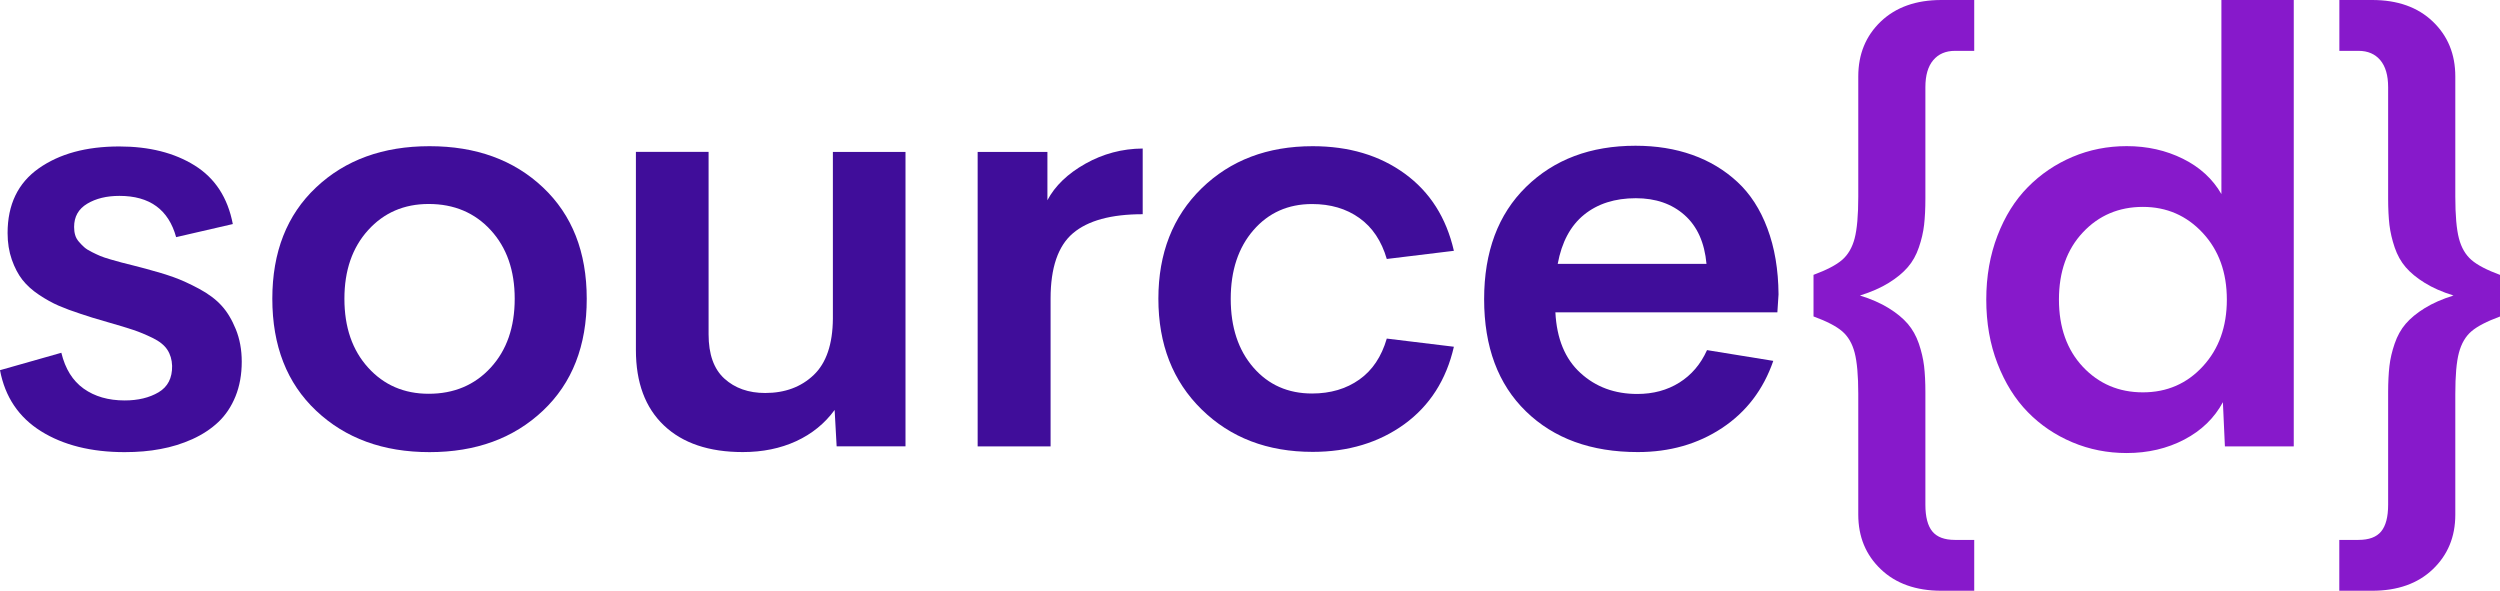
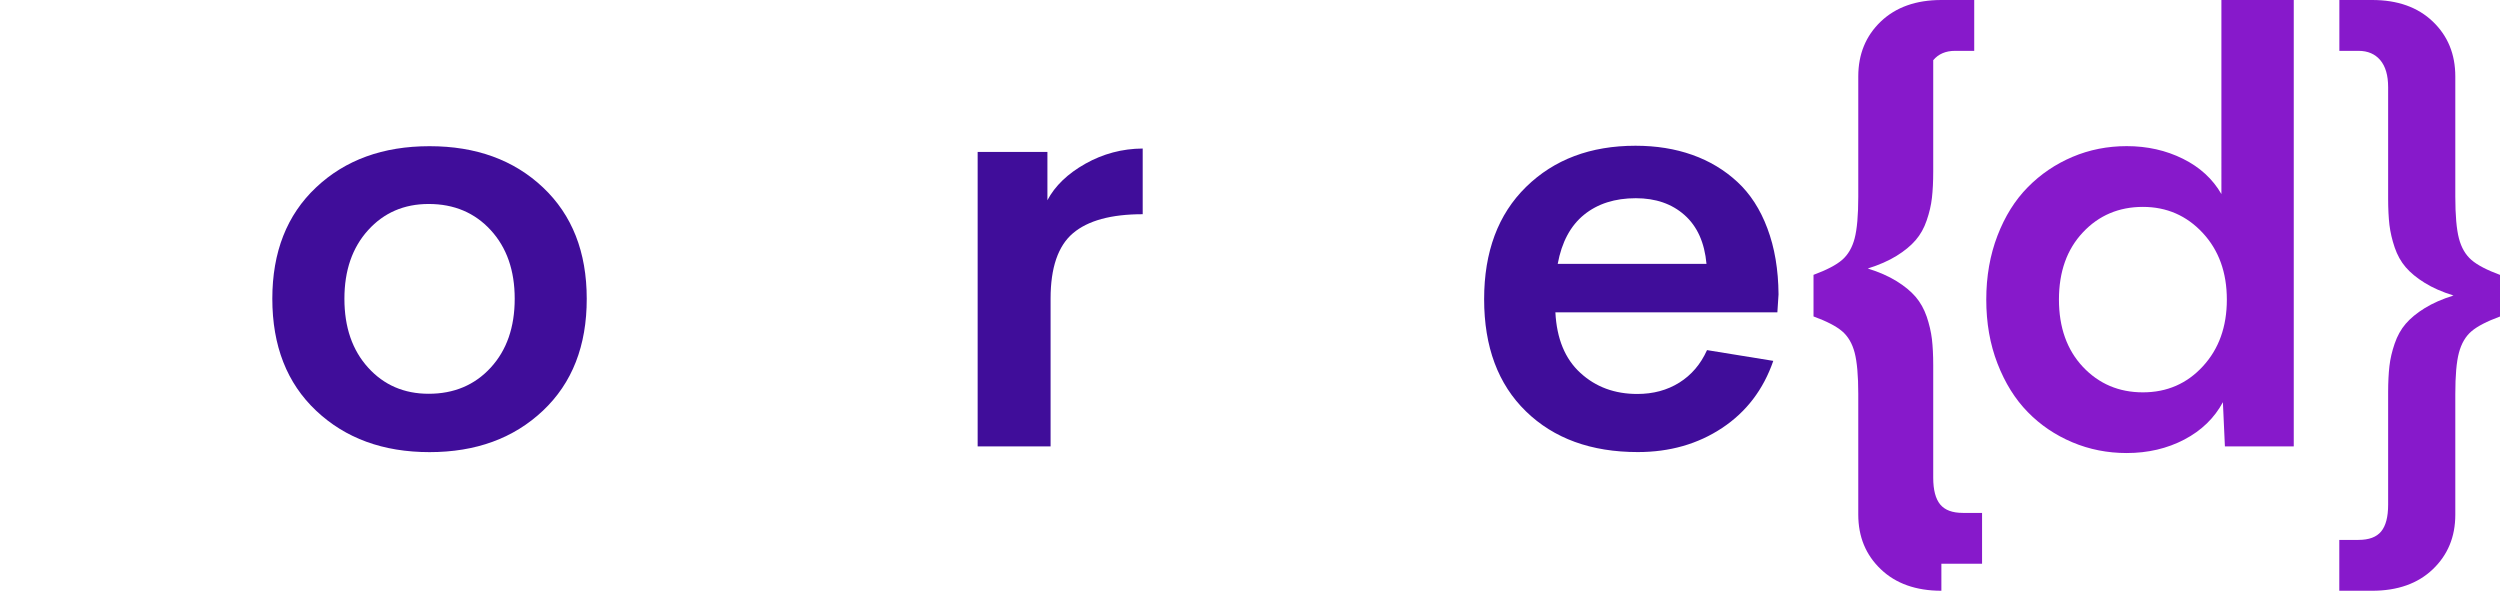
<svg xmlns="http://www.w3.org/2000/svg" version="1.1" id="Layer_1" x="0px" y="0px" viewBox="0 0 385.95 91.2" style="enable-background:new 0 0 385.95 91.2;" xml:space="preserve">
  <style type="text/css">
	.st0{fill:#8719CB;}
	.st1{fill:#400D9A;}
</style>
  <g>
-     <path class="st0" d="M299.71,91.2c-3.92,0-7.04-1.11-9.35-3.32c-2.32-2.21-3.48-5.02-3.48-8.43V60.83c0-2.84-0.19-4.97-0.56-6.39   c-0.37-1.42-1.02-2.52-1.93-3.3s-2.38-1.54-4.42-2.29v-6.42c2.03-0.75,3.51-1.52,4.42-2.31c0.91-0.79,1.56-1.9,1.93-3.32   c0.37-1.42,0.56-3.57,0.56-6.44V11.8c0-3.44,1.16-6.26,3.48-8.48c2.32-2.21,5.44-3.32,9.35-3.32h5.07v7.85h-2.96   c-1.44,0-2.56,0.48-3.37,1.44c-0.81,0.96-1.21,2.35-1.21,4.17v17.18c0,1.59-0.07,2.95-0.2,4.08c-0.13,1.14-0.4,2.3-0.81,3.48   c-0.4,1.18-0.97,2.2-1.71,3.05c-0.73,0.85-1.71,1.66-2.94,2.42c-1.23,0.76-2.71,1.41-4.44,1.95c1.73,0.54,3.21,1.19,4.44,1.95   c1.23,0.76,2.21,1.57,2.94,2.42c0.73,0.85,1.3,1.87,1.71,3.05c0.4,1.18,0.67,2.34,0.81,3.48c0.13,1.14,0.2,2.48,0.2,4.04v17.36   c0,1.88,0.36,3.26,1.08,4.13c0.72,0.87,1.88,1.3,3.5,1.3h2.96v7.85H299.71z" />
+     <path class="st0" d="M299.71,91.2c-3.92,0-7.04-1.11-9.35-3.32c-2.32-2.21-3.48-5.02-3.48-8.43V60.83c0-2.84-0.19-4.97-0.56-6.39   c-0.37-1.42-1.02-2.52-1.93-3.3s-2.38-1.54-4.42-2.29v-6.42c2.03-0.75,3.51-1.52,4.42-2.31c0.91-0.79,1.56-1.9,1.93-3.32   c0.37-1.42,0.56-3.57,0.56-6.44V11.8c0-3.44,1.16-6.26,3.48-8.48c2.32-2.21,5.44-3.32,9.35-3.32h5.07v7.85h-2.96   c-1.44,0-2.56,0.48-3.37,1.44v17.18c0,1.59-0.07,2.95-0.2,4.08c-0.13,1.14-0.4,2.3-0.81,3.48   c-0.4,1.18-0.97,2.2-1.71,3.05c-0.73,0.85-1.71,1.66-2.94,2.42c-1.23,0.76-2.71,1.41-4.44,1.95c1.73,0.54,3.21,1.19,4.44,1.95   c1.23,0.76,2.21,1.57,2.94,2.42c0.73,0.85,1.3,1.87,1.71,3.05c0.4,1.18,0.67,2.34,0.81,3.48c0.13,1.14,0.2,2.48,0.2,4.04v17.36   c0,1.88,0.36,3.26,1.08,4.13c0.72,0.87,1.88,1.3,3.5,1.3h2.96v7.85H299.71z" />
    <path class="st0" d="M342.94,0h11.17v68.91h-10.63l-0.31-6.82c-1.32,2.45-3.3,4.37-5.94,5.76c-2.65,1.39-5.62,2.09-8.91,2.09   c-2.96,0-5.76-0.55-8.39-1.66c-2.63-1.11-4.93-2.66-6.89-4.67c-1.96-2-3.51-4.5-4.67-7.49s-1.73-6.28-1.73-9.87   s0.58-6.88,1.73-9.87c1.15-2.99,2.71-5.49,4.69-7.49c1.97-2,4.27-3.56,6.89-4.67c2.62-1.11,5.41-1.66,8.37-1.66   c3.17,0,6.06,0.65,8.68,1.95c2.62,1.3,4.6,3.12,5.94,5.45V0z M321.56,56.64c2.47,2.62,5.56,3.93,9.26,3.93   c3.71,0,6.8-1.34,9.26-4.02c2.47-2.68,3.7-6.11,3.7-10.3c0-4.19-1.24-7.62-3.72-10.29s-5.56-4.02-9.24-4.02   c-3.71,0-6.8,1.31-9.26,3.93c-2.47,2.62-3.7,6.08-3.7,10.38S319.1,54.02,321.56,56.64z" />
    <path class="st0" d="M366.21,91.2h-5.07v-7.85h2.96c1.62,0,2.78-0.43,3.5-1.3c0.72-0.87,1.08-2.24,1.08-4.13V60.56   c0-1.55,0.07-2.9,0.2-4.04c0.13-1.14,0.4-2.29,0.81-3.48s0.97-2.2,1.7-3.05s1.71-1.66,2.94-2.42c1.23-0.76,2.71-1.41,4.44-1.95   c-1.74-0.54-3.22-1.19-4.44-1.95c-1.23-0.76-2.21-1.57-2.94-2.42s-1.3-1.87-1.7-3.05c-0.4-1.18-0.67-2.34-0.81-3.48   c-0.13-1.14-0.2-2.5-0.2-4.08V13.46c0-1.82-0.4-3.21-1.21-4.17s-1.93-1.44-3.36-1.44h-2.96V0h5.07c3.92,0,7.04,1.11,9.35,3.32   c2.32,2.21,3.48,5.04,3.48,8.48v18.57c0,2.87,0.19,5.02,0.56,6.44c0.37,1.42,1.02,2.53,1.93,3.32c0.91,0.79,2.38,1.56,4.42,2.31   v6.42c-2.04,0.75-3.51,1.51-4.42,2.29s-1.55,1.88-1.93,3.3c-0.38,1.42-0.56,3.55-0.56,6.39v18.62c0,3.41-1.16,6.22-3.48,8.43   C373.25,90.1,370.13,91.2,366.21,91.2z" />
  </g>
  <g>
-     <path class="st1" d="M19.25,69.8c-5.17,0-9.48-1.08-12.92-3.23C2.89,64.42,0.78,61.28,0,57.15l9.47-2.69   c0.6,2.48,1.75,4.33,3.45,5.54c1.7,1.21,3.81,1.82,6.33,1.82c2.06,0,3.81-0.42,5.23-1.26c1.42-0.84,2.12-2.2,2.09-4.08   c-0.03-0.96-0.28-1.79-0.74-2.49c-0.46-0.7-1.22-1.31-2.27-1.82c-1.05-0.51-2.03-0.92-2.96-1.23c-0.93-0.31-2.26-0.72-3.99-1.21   c-1.73-0.49-3.13-0.92-4.17-1.28c-1.29-0.42-2.42-0.84-3.39-1.26c-0.97-0.42-1.98-0.98-3.03-1.68c-1.05-0.7-1.9-1.47-2.56-2.31   c-0.66-0.84-1.2-1.88-1.64-3.12c-0.43-1.24-0.65-2.61-0.65-4.1c0-4.4,1.6-7.72,4.8-9.98c3.2-2.26,7.34-3.39,12.43-3.39   c4.64,0,8.52,0.98,11.66,2.94c3.14,1.96,5.1,4.97,5.88,9.04l-8.75,2.02c-1.17-4.25-4.08-6.37-8.75-6.37c-1.97,0-3.63,0.4-4.98,1.21   c-1.35,0.81-2.02,2-2.02,3.59c0,0.45,0.05,0.86,0.16,1.23c0.1,0.37,0.3,0.73,0.58,1.05c0.28,0.33,0.56,0.61,0.83,0.85   s0.66,0.49,1.17,0.74c0.51,0.25,0.94,0.46,1.3,0.61s0.9,0.33,1.62,0.54c0.72,0.21,1.28,0.37,1.68,0.47   c0.4,0.11,1.02,0.26,1.86,0.47c0.84,0.21,1.46,0.37,1.88,0.49c1.67,0.45,3.1,0.88,4.28,1.3c1.18,0.42,2.49,1.02,3.93,1.79   s2.59,1.64,3.45,2.58c0.87,0.94,1.61,2.16,2.22,3.66c0.61,1.5,0.92,3.17,0.92,5.02c0,1.97-0.32,3.75-0.96,5.34   c-0.64,1.58-1.53,2.91-2.65,3.97c-1.12,1.06-2.46,1.94-4.02,2.65c-1.56,0.7-3.19,1.21-4.91,1.52C23.07,69.65,21.22,69.8,19.25,69.8   z" />
    <path class="st1" d="M83.81,63.41c-4.52,4.26-10.35,6.39-17.5,6.39c-7.15,0-12.98-2.13-17.5-6.39c-4.52-4.26-6.77-10.03-6.77-17.29   c0-7.21,2.25-12.94,6.75-17.18c4.5-4.25,10.34-6.37,17.52-6.37c7.18,0,13.02,2.12,17.52,6.37c4.5,4.25,6.75,9.97,6.75,17.18   C90.59,53.38,88.33,59.15,83.81,63.41z M66.18,60.79c3.92,0,7.11-1.35,9.58-4.04c2.47-2.69,3.7-6.24,3.7-10.63   c0-4.37-1.23-7.9-3.7-10.59c-2.47-2.69-5.66-4.04-9.58-4.04c-3.8,0-6.92,1.35-9.35,4.04c-2.44,2.69-3.66,6.22-3.66,10.59   c0,4.4,1.22,7.94,3.66,10.63C59.26,59.44,62.38,60.79,66.18,60.79z" />
-     <path class="st1" d="M128.57,23.46h11.22v45.44h-10.63l-0.31-5.61c-1.53,2.09-3.51,3.7-5.94,4.82c-2.44,1.12-5.18,1.68-8.23,1.68   c-5.23,0-9.29-1.37-12.18-4.11c-2.89-2.74-4.33-6.62-4.33-11.64v-30.6h11.22v28.17c0,3.08,0.81,5.36,2.44,6.84   c1.63,1.48,3.73,2.22,6.3,2.22c3.05,0,5.55-0.93,7.49-2.78c1.94-1.85,2.93-4.75,2.96-8.7V23.46z" />
    <path class="st1" d="M161.7,30.91c1.17-2.21,3.12-4.09,5.85-5.63c2.74-1.54,5.69-2.33,8.86-2.35v10.14   c-4.88,0-8.46,0.98-10.77,2.94c-2.3,1.96-3.45,5.32-3.45,10.07v22.83h-11.26V23.46h10.77V30.91z" />
-     <path class="st1" d="M202.65,69.76c-6.97,0-12.68-2.18-17.14-6.55c-4.46-4.37-6.68-10.06-6.68-17.09s2.23-12.71,6.68-17.05   c4.46-4.34,10.17-6.5,17.14-6.5c5.59,0,10.33,1.41,14.22,4.24c3.89,2.83,6.41,6.8,7.58,11.91l-10.36,1.26   c-0.81-2.78-2.22-4.89-4.24-6.33s-4.45-2.15-7.29-2.15c-3.71,0-6.73,1.35-9.06,4.04c-2.33,2.69-3.5,6.22-3.5,10.59   c0,4.4,1.17,7.93,3.5,10.61c2.33,2.68,5.35,4.01,9.06,4.01c2.84,0,5.27-0.72,7.29-2.15s3.43-3.54,4.24-6.33l10.36,1.26   c-1.17,5.11-3.72,9.1-7.65,11.96C212.87,68.33,208.15,69.76,202.65,69.76z" />
    <path class="st1" d="M274.57,45.44l-0.18,2.78h-34.27c0.21,4.07,1.49,7.19,3.86,9.35c2.36,2.17,5.29,3.25,8.79,3.25   c2.45,0,4.61-0.58,6.48-1.75c1.87-1.17,3.3-2.84,4.28-5.02l10.23,1.66c-1.53,4.43-4.16,7.88-7.9,10.36   c-3.74,2.48-8.08,3.72-13.01,3.72c-7.21,0-12.96-2.09-17.27-6.28c-4.31-4.19-6.46-9.96-6.46-17.32c0-7.33,2.16-13.11,6.48-17.34   c4.32-4.23,9.95-6.35,16.89-6.35c3.2,0,6.12,0.47,8.77,1.41c2.65,0.94,4.96,2.33,6.95,4.17c1.99,1.84,3.54,4.23,4.64,7.18   C273.97,38.23,274.54,41.62,274.57,45.44z M252.54,30.6c-3.23,0-5.89,0.85-7.98,2.54c-2.09,1.69-3.46,4.22-4.08,7.6h22.97   c-0.3-3.29-1.43-5.8-3.39-7.54C258.1,31.46,255.59,30.6,252.54,30.6z" />
  </g>
</svg>